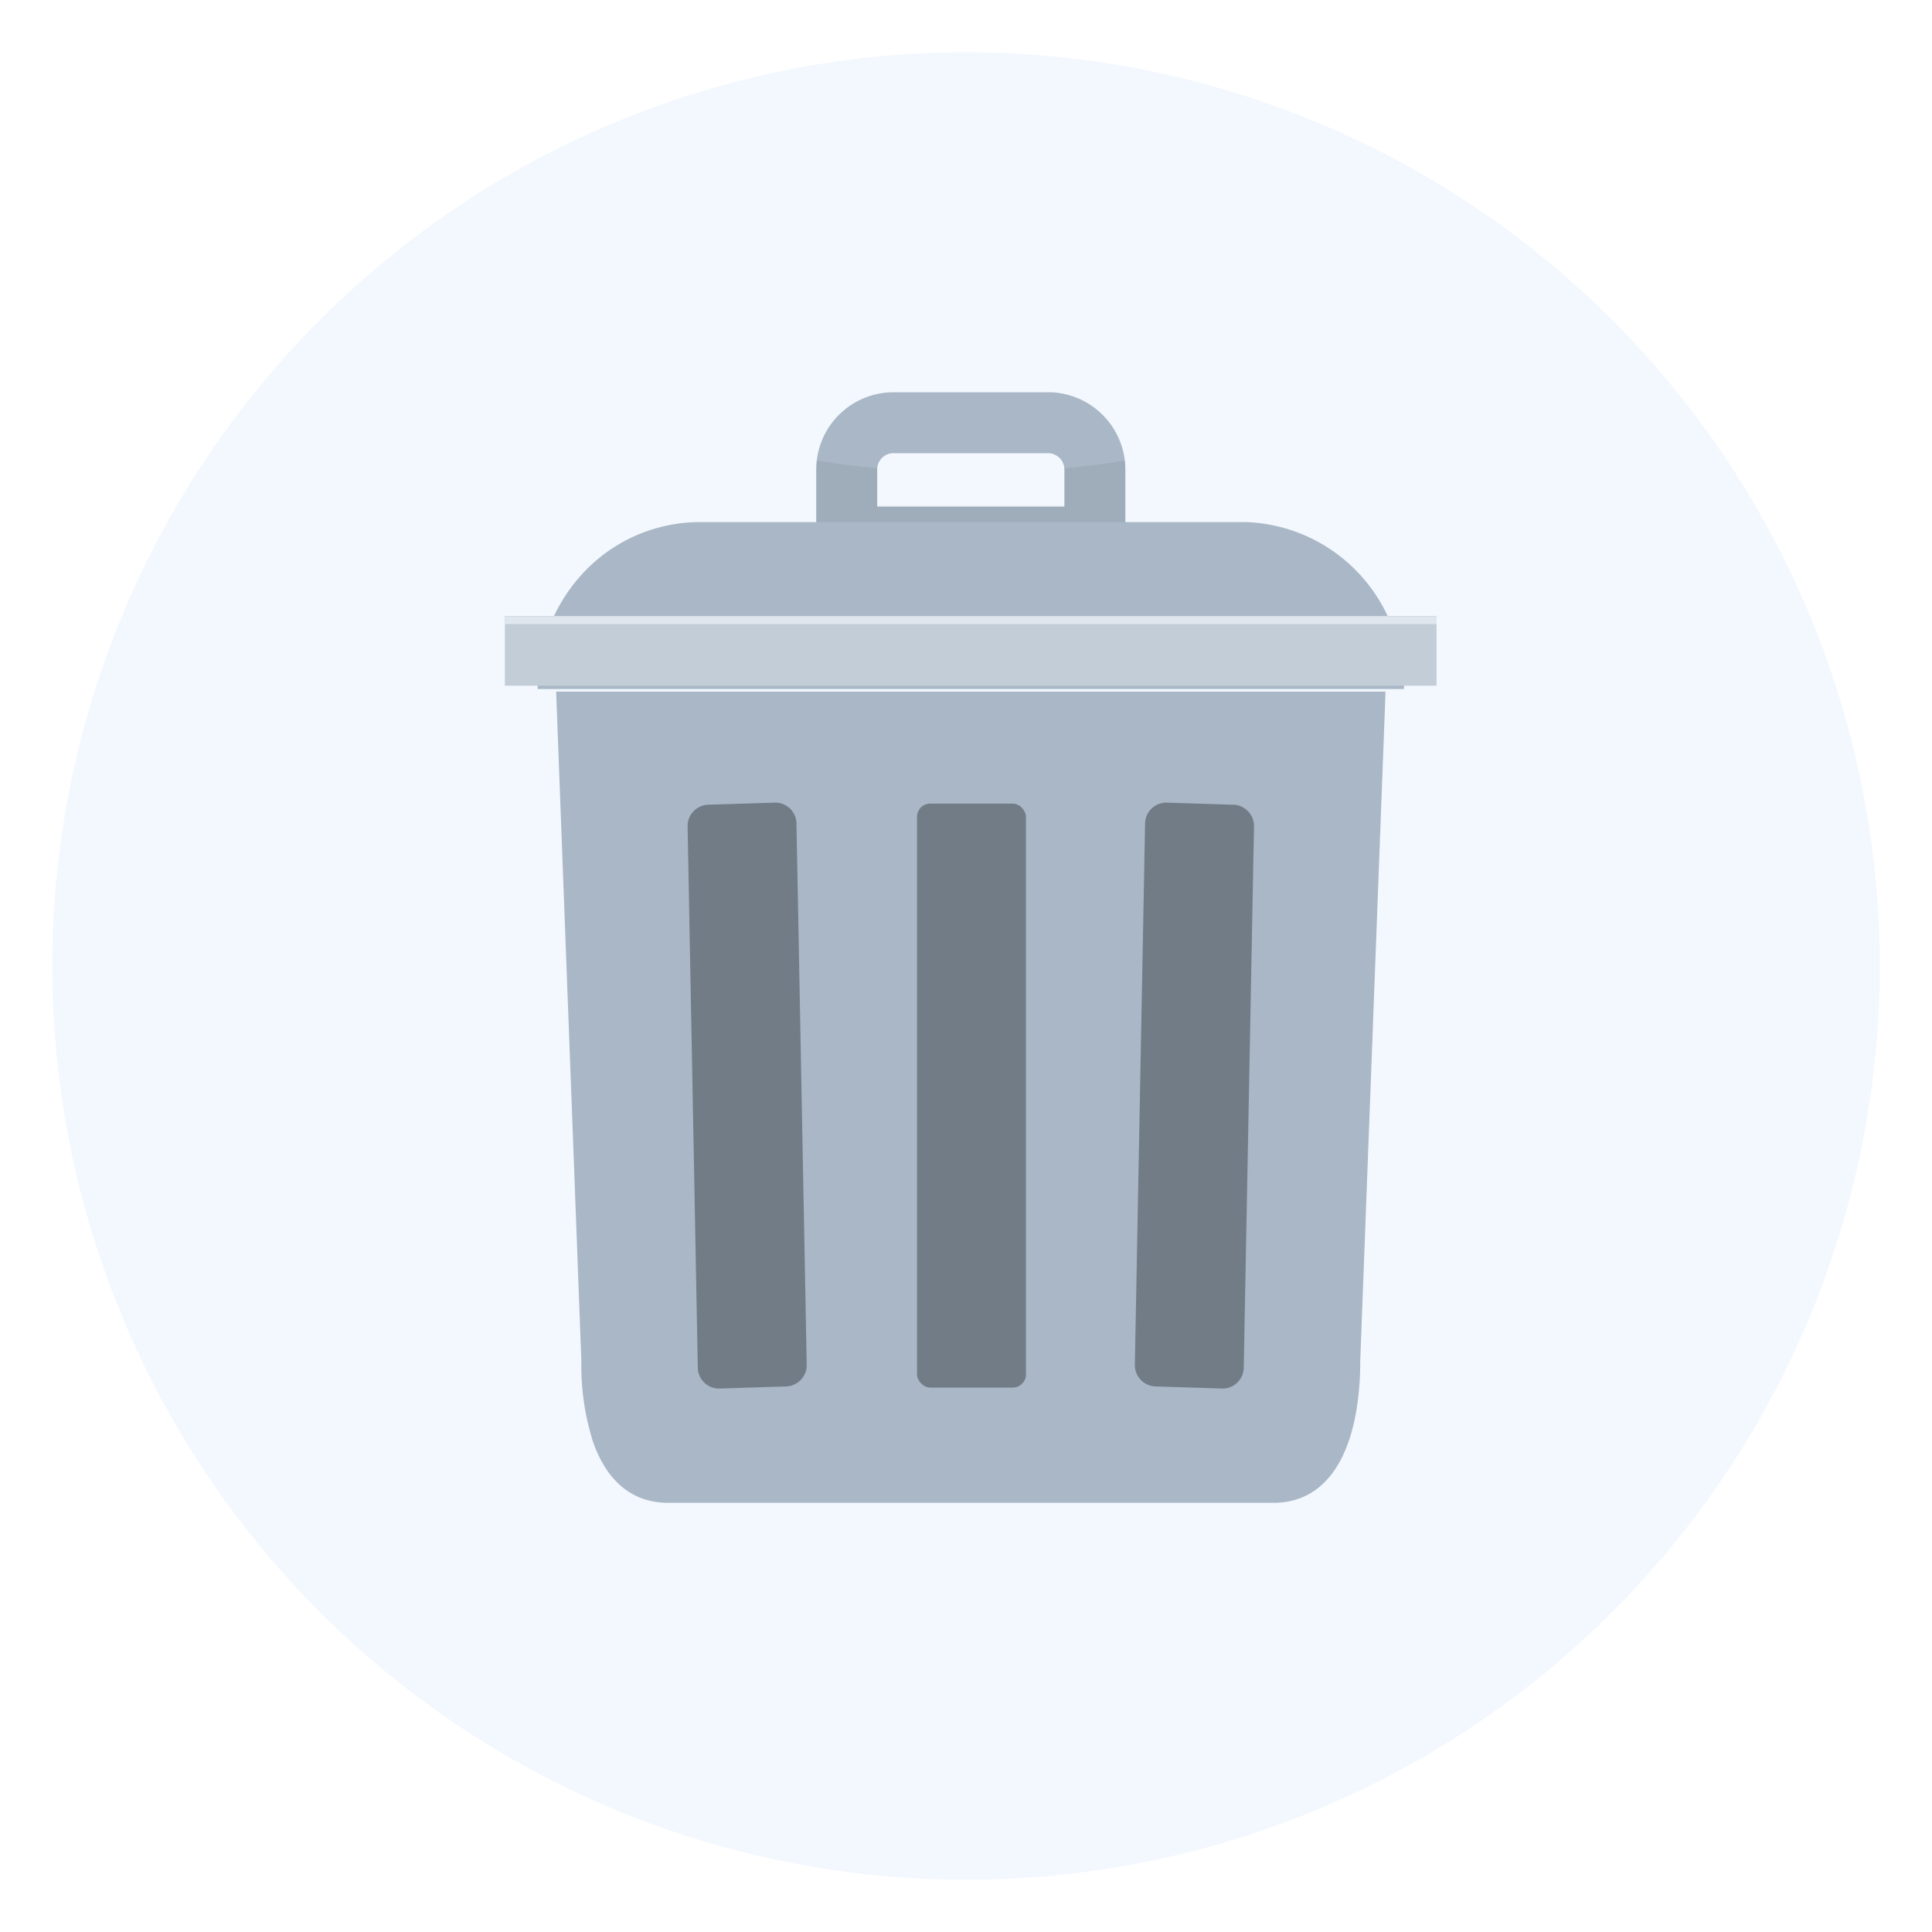
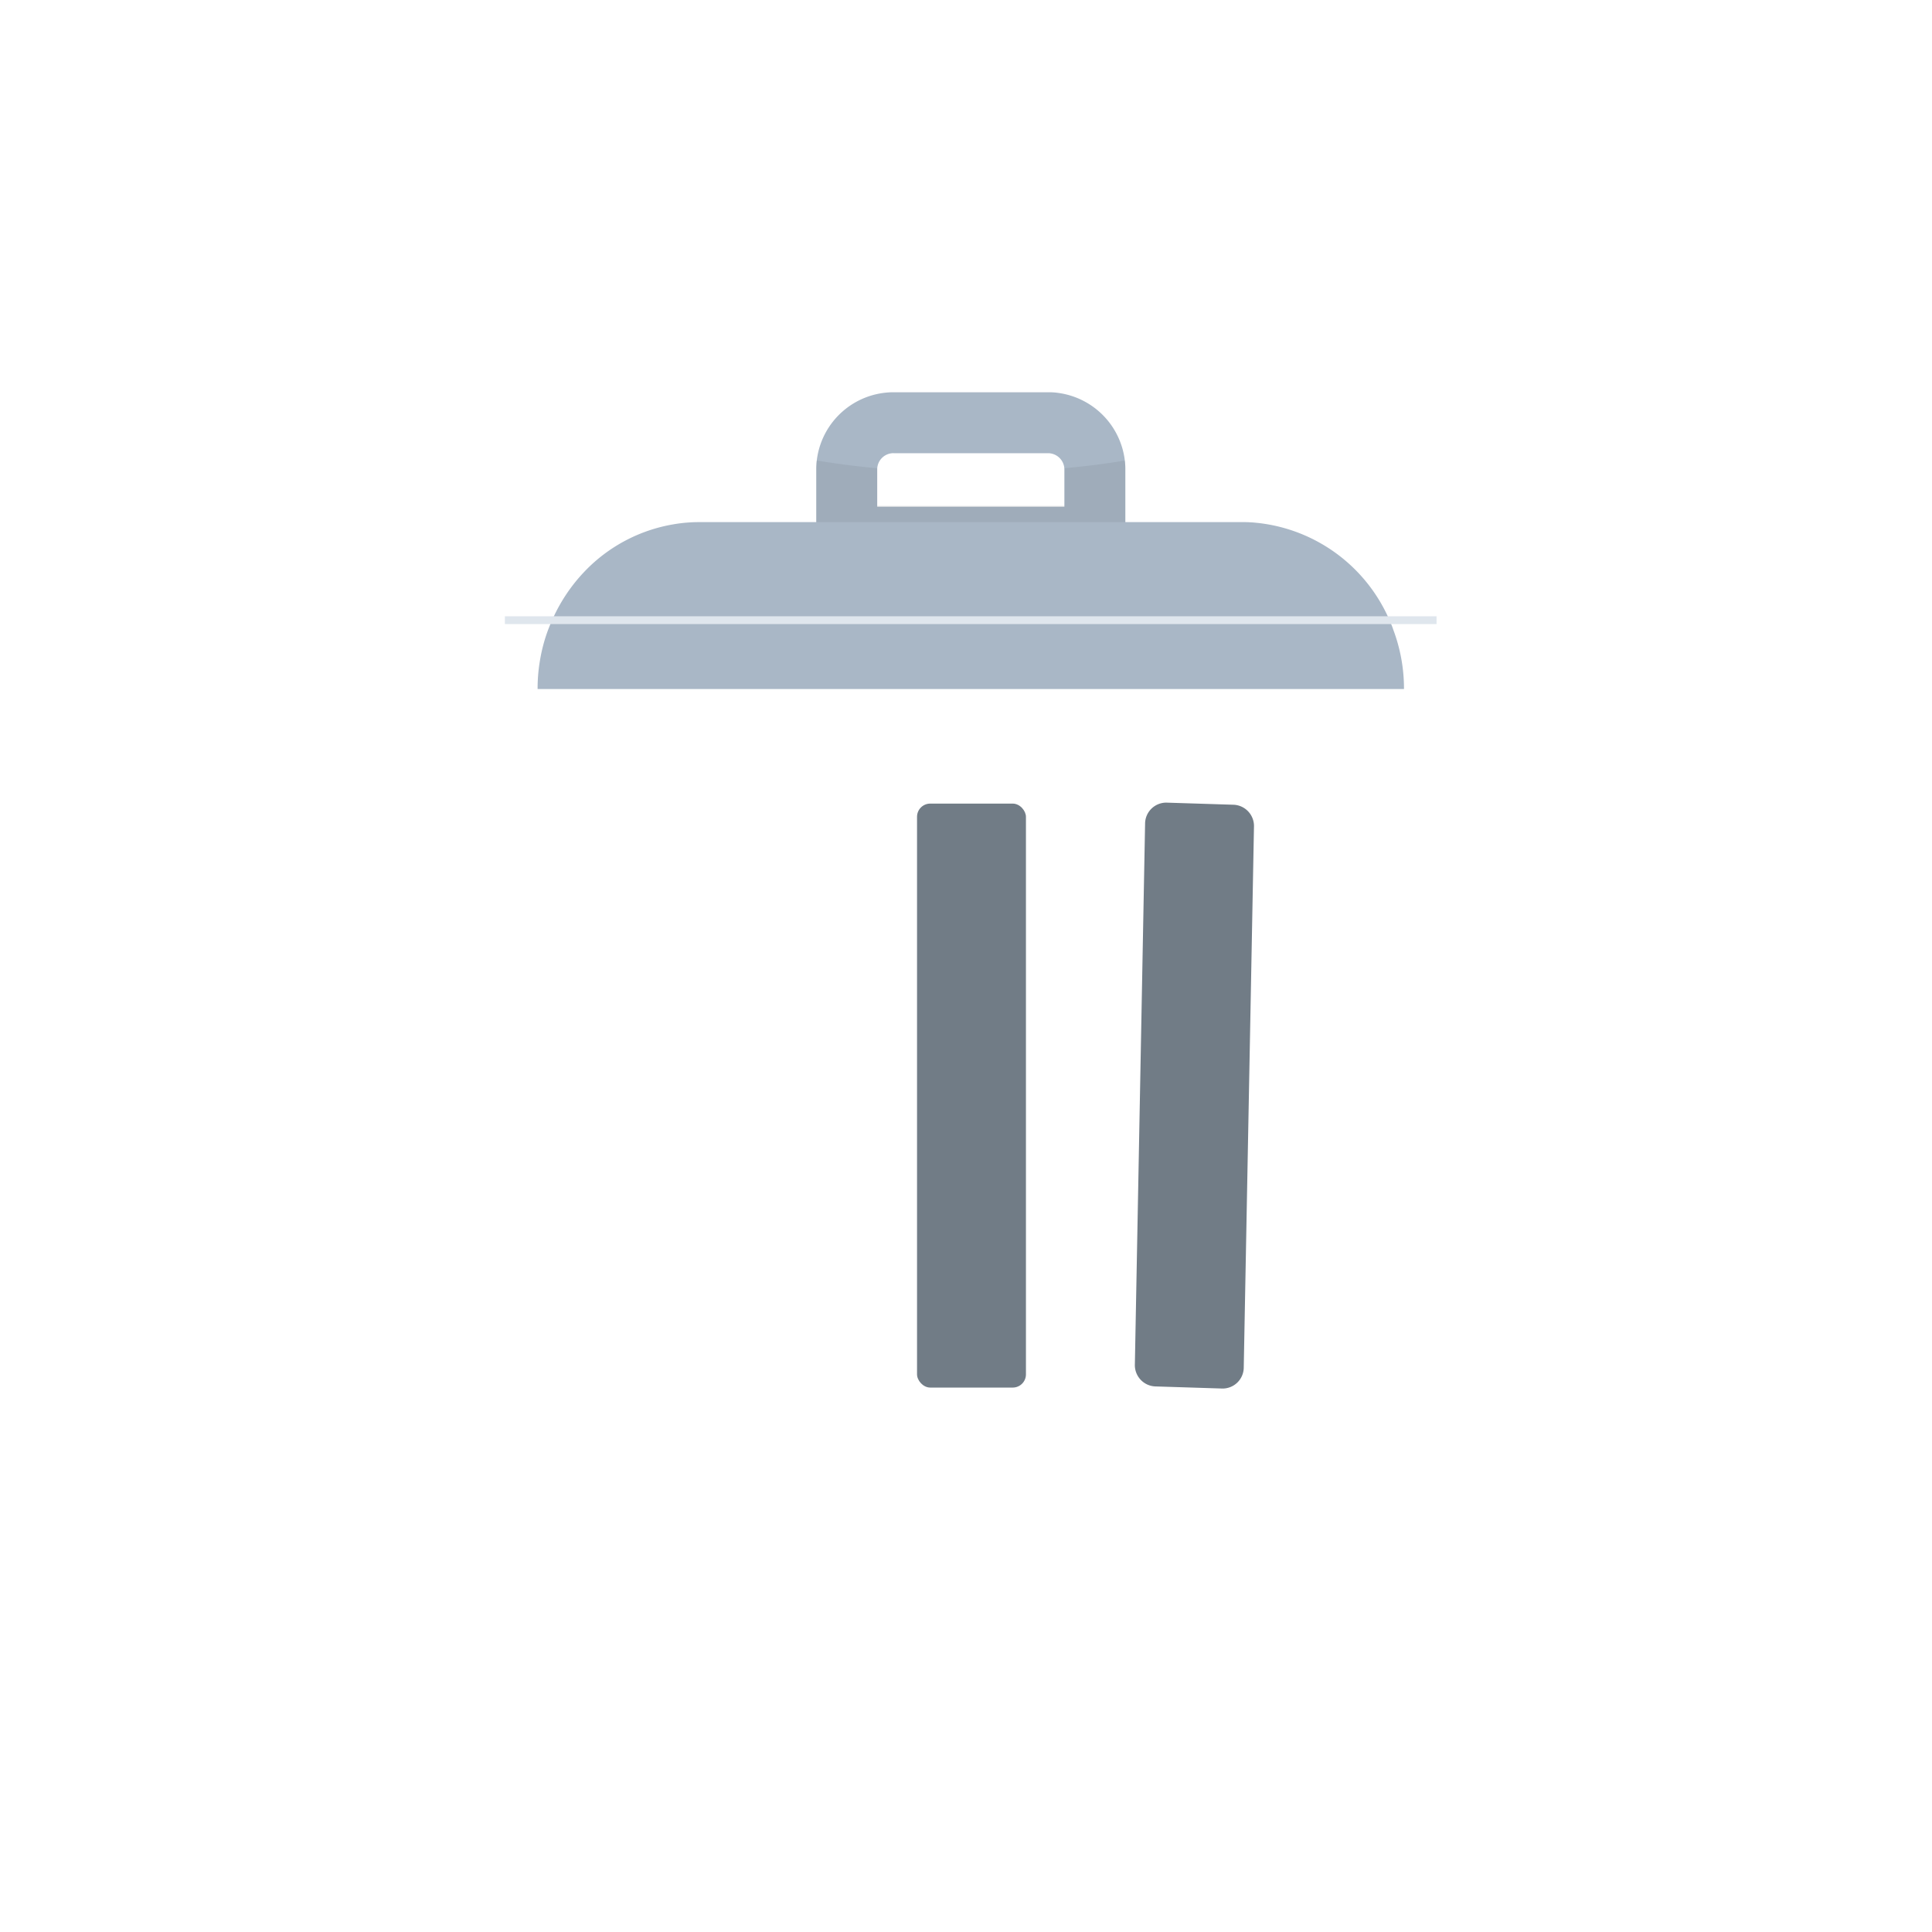
<svg xmlns="http://www.w3.org/2000/svg" width="333" height="333" viewBox="0 0 333 333">
  <defs>
    <filter id="a" x="0" y="0" width="333" height="333" filterUnits="userSpaceOnUse">
      <feOffset input="SourceAlpha" />
      <feGaussianBlur stdDeviation="3" result="b" />
      <feFlood flood-opacity="0.161" />
      <feComposite operator="in" in2="b" />
      <feComposite in="SourceGraphic" />
    </filter>
  </defs>
  <g transform="translate(-2091 -10542)">
    <g transform="translate(2100 10551)">
      <g transform="matrix(1, 0, 0, 1, -9, -9)" filter="url(#a)">
-         <circle cx="157.5" cy="157.5" r="157.5" transform="translate(9 9)" fill="#f3f8fe" />
-       </g>
+         </g>
    </g>
    <g transform="translate(2178.021 10609.609)">
      <g transform="translate(0 0)">
        <g transform="translate(53.668)">
          <path d="M259.56,361.938a.389.389,0,0,1-.029-.18c0-.06-.031-.149-.031-.238a13.358,13.358,0,0,0-11.4-11.4c-.15-.031-.3-.031-.417-.06-.359-.029-.747-.06-1.134-.06H219.658a13.331,13.331,0,0,0-13.221,11.759.371.371,0,0,1-.031.18c-.029.388-.06.775-.06,1.194v17.1H259.62v-17.1C259.62,362.713,259.591,362.327,259.56,361.938Zm-39.9-1.433h26.651a2.821,2.821,0,0,1,2.805,2.805v6.417H216.853V363.31A2.8,2.8,0,0,1,219.658,360.5Z" transform="translate(-206.346 -350)" fill="#a9b7c6" />
          <g transform="translate(0 11.759)" opacity="0.06">
            <path d="M259.56,357.842v-.18h-.029c-3.254.568-6.685.985-10.207,1.314a.519.519,0,0,1-.209.029v6.447H216.853V359c-3.611-.328-7.073-.775-10.416-1.343h-.031v.18c-.029.388-.06.775-.06,1.194v16.922H259.62V359.036C259.62,358.617,259.591,358.23,259.56,357.842Z" transform="translate(-206.346 -357.662)" fill="#070303" />
          </g>
        </g>
-         <path d="M318.7,386.891l-.058,1.911-4.29,113.441c0,13.1-4.057,23.786-14,24.443a6.229,6.229,0,0,1-.753.029H195.063a14.236,14.236,0,0,1-3.044-.328c-4.842-1.1-8.059-4.894-9.914-10.206a43.7,43.7,0,0,1-2-13.938l-4.348-115.352Z" transform="translate(-166.922 -335.299)" fill="#a9b7c6" />
        <path d="M323.007,393.355H173.675a28.542,28.542,0,0,1,.378-4.745,28.157,28.157,0,0,1,1.422-5.431c.175-.448.349-.9.552-1.344A28.976,28.976,0,0,1,181.861,373a27.508,27.508,0,0,1,15.179-8.028,25.736,25.736,0,0,1,4.586-.387h93.866c.493,0,.987.029,1.479.058.319.029.611.06.9.089a28.038,28.038,0,0,1,22.784,17.1,12.8,12.8,0,0,1,.522,1.344A28.859,28.859,0,0,1,323.007,393.355Z" transform="translate(-168.035 -342.201)" fill="#a9b7c6" />
-         <rect width="160.583" height="12.028" transform="translate(0 38.554)" fill="#c3cdd8" />
        <rect width="160.583" height="1.344" transform="translate(0 38.613)" fill="#dfe6ed" />
        <g transform="translate(31.49 70.731)">
-           <path d="M195.354,399.73l11.636-.367a3.65,3.65,0,0,1,3.673,3.672l1.762,93.128a3.672,3.672,0,0,1-3.459,3.821l-11.636.367a3.65,3.65,0,0,1-3.673-3.672L191.9,403.553A3.674,3.674,0,0,1,195.354,399.73Z" transform="translate(-191.895 -399.362)" fill="#717c86" />
          <path d="M259.2,399.73l-11.636-.367a3.65,3.65,0,0,0-3.672,3.672l-1.76,93.128a3.671,3.671,0,0,0,3.458,3.821l11.636.367a3.649,3.649,0,0,0,3.672-3.672l1.762-93.127A3.674,3.674,0,0,0,259.2,399.73Z" transform="translate(-165.036 -399.362)" fill="#717c86" />
          <rect width="18.772" height="100.654" rx="2.277" transform="translate(39.549 0.169)" fill="#717c86" />
        </g>
      </g>
    </g>
  </g>
</svg>